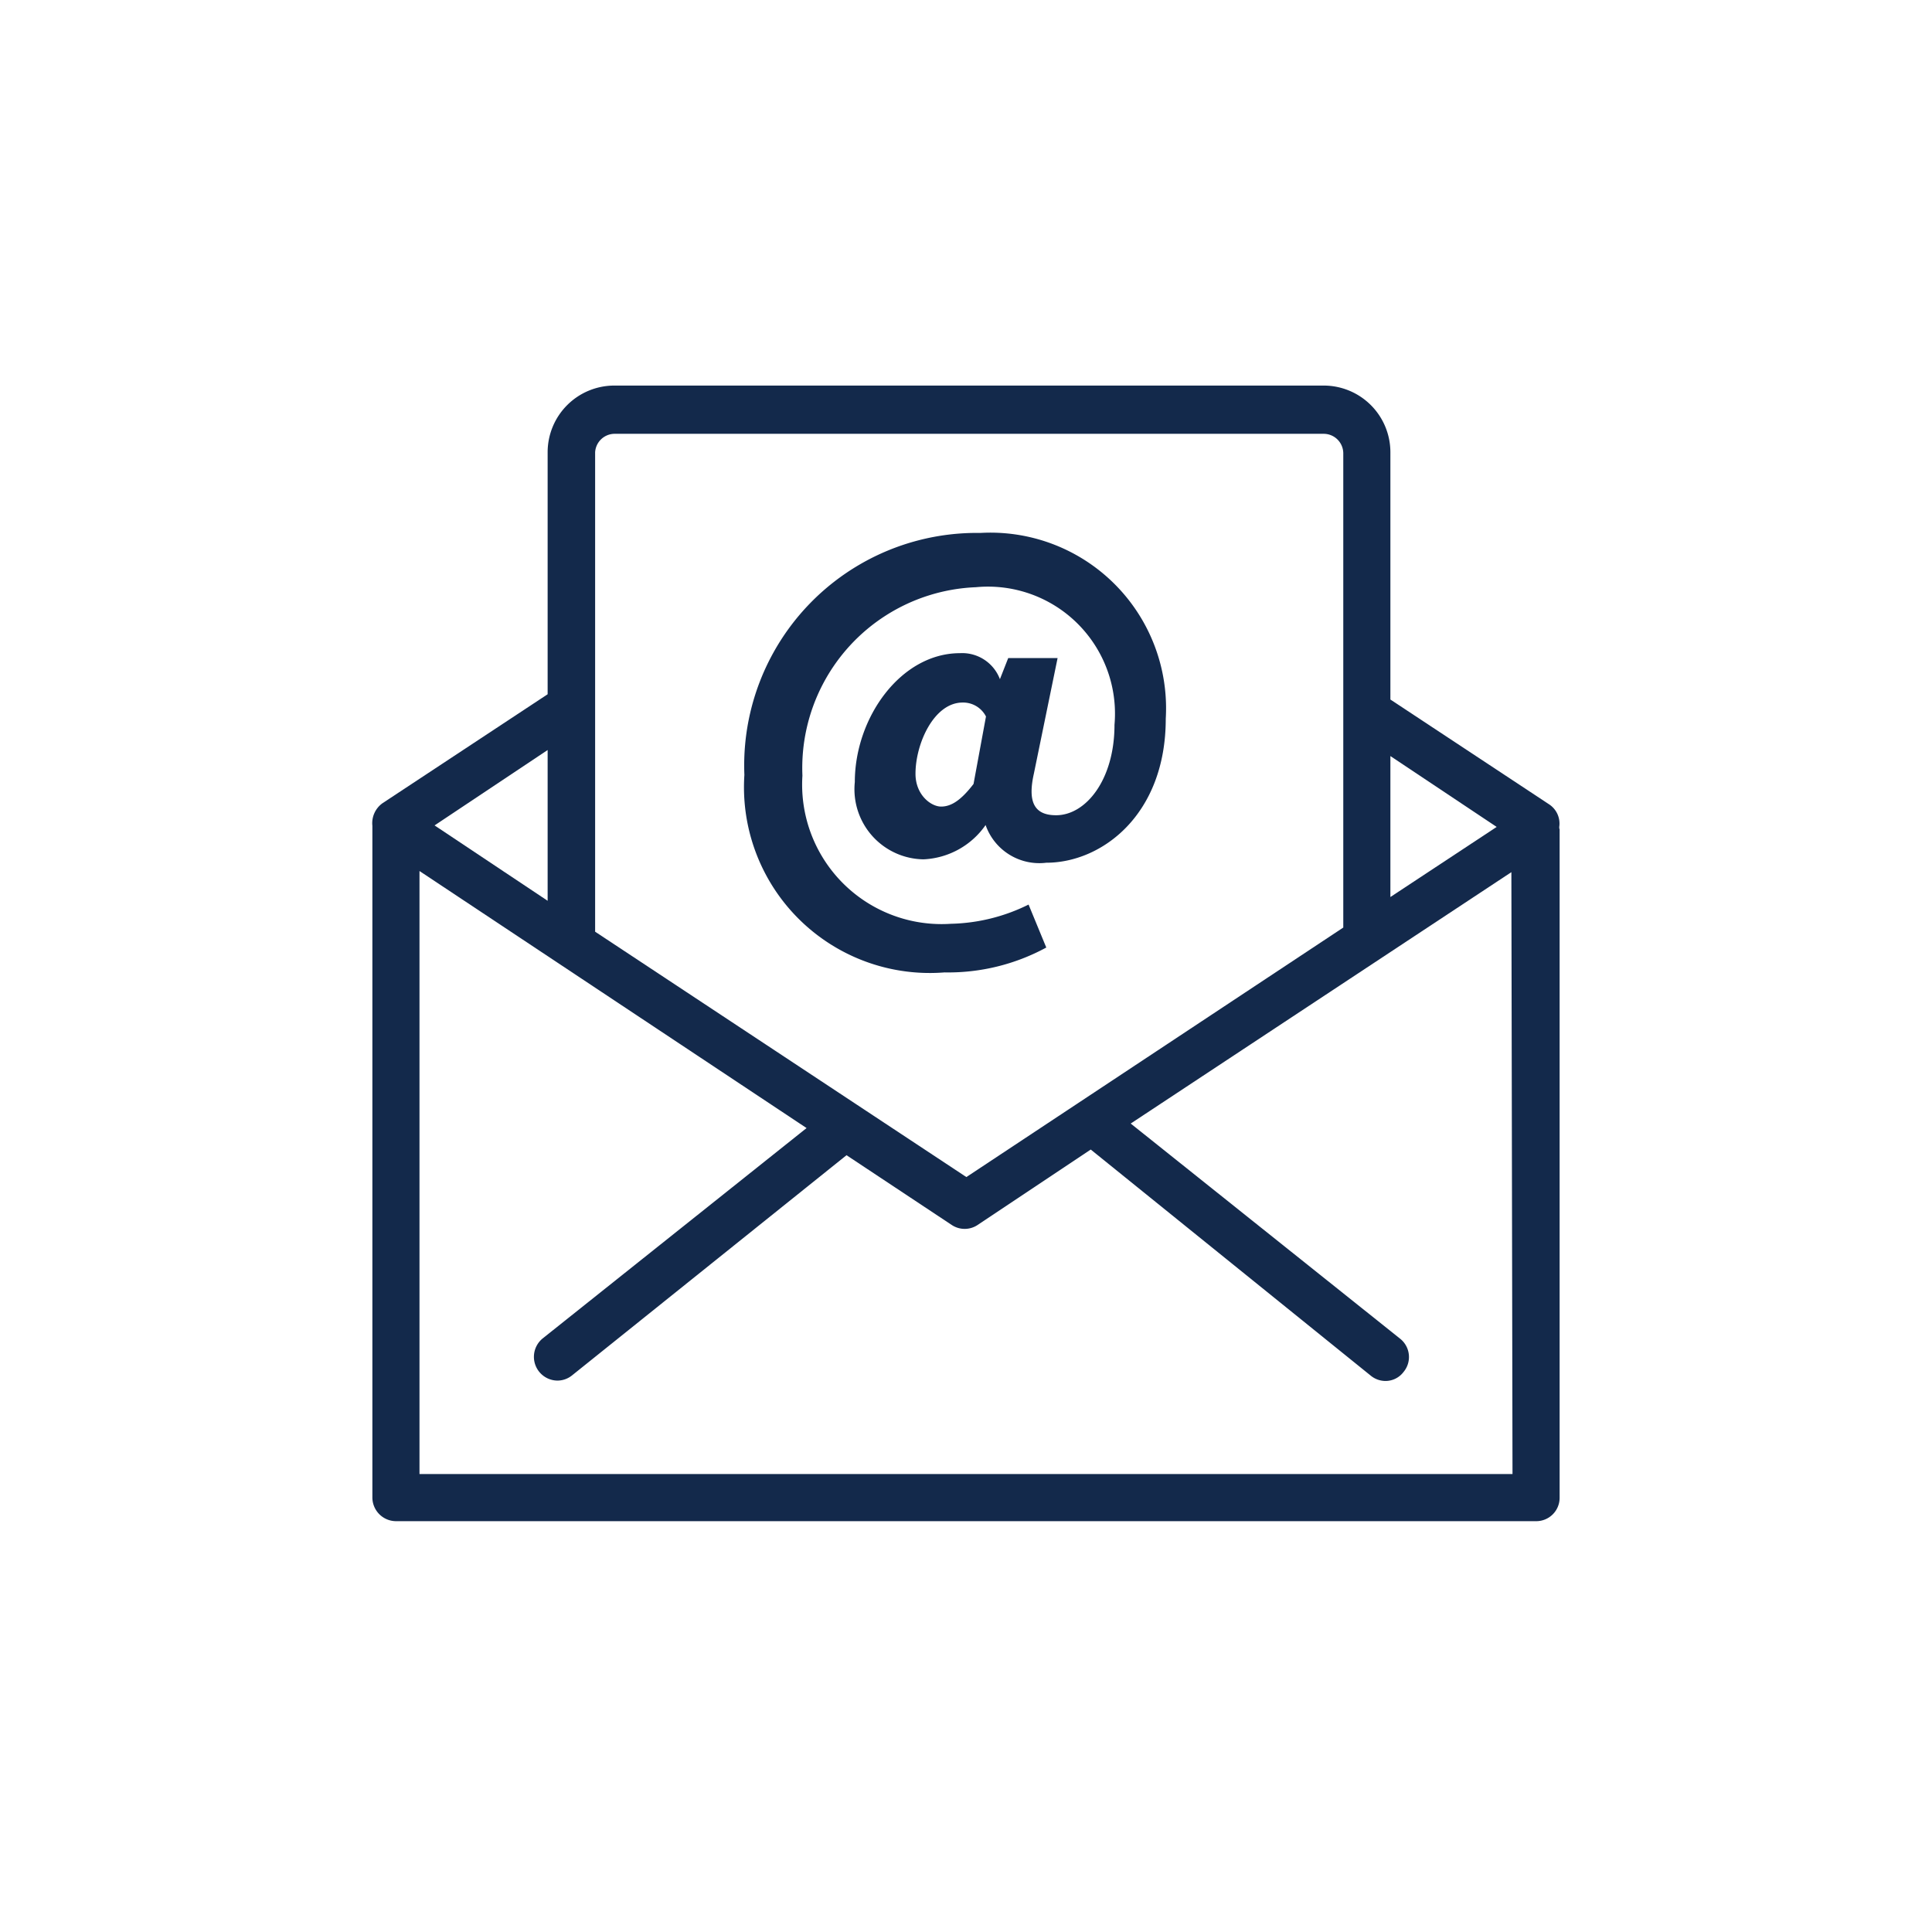
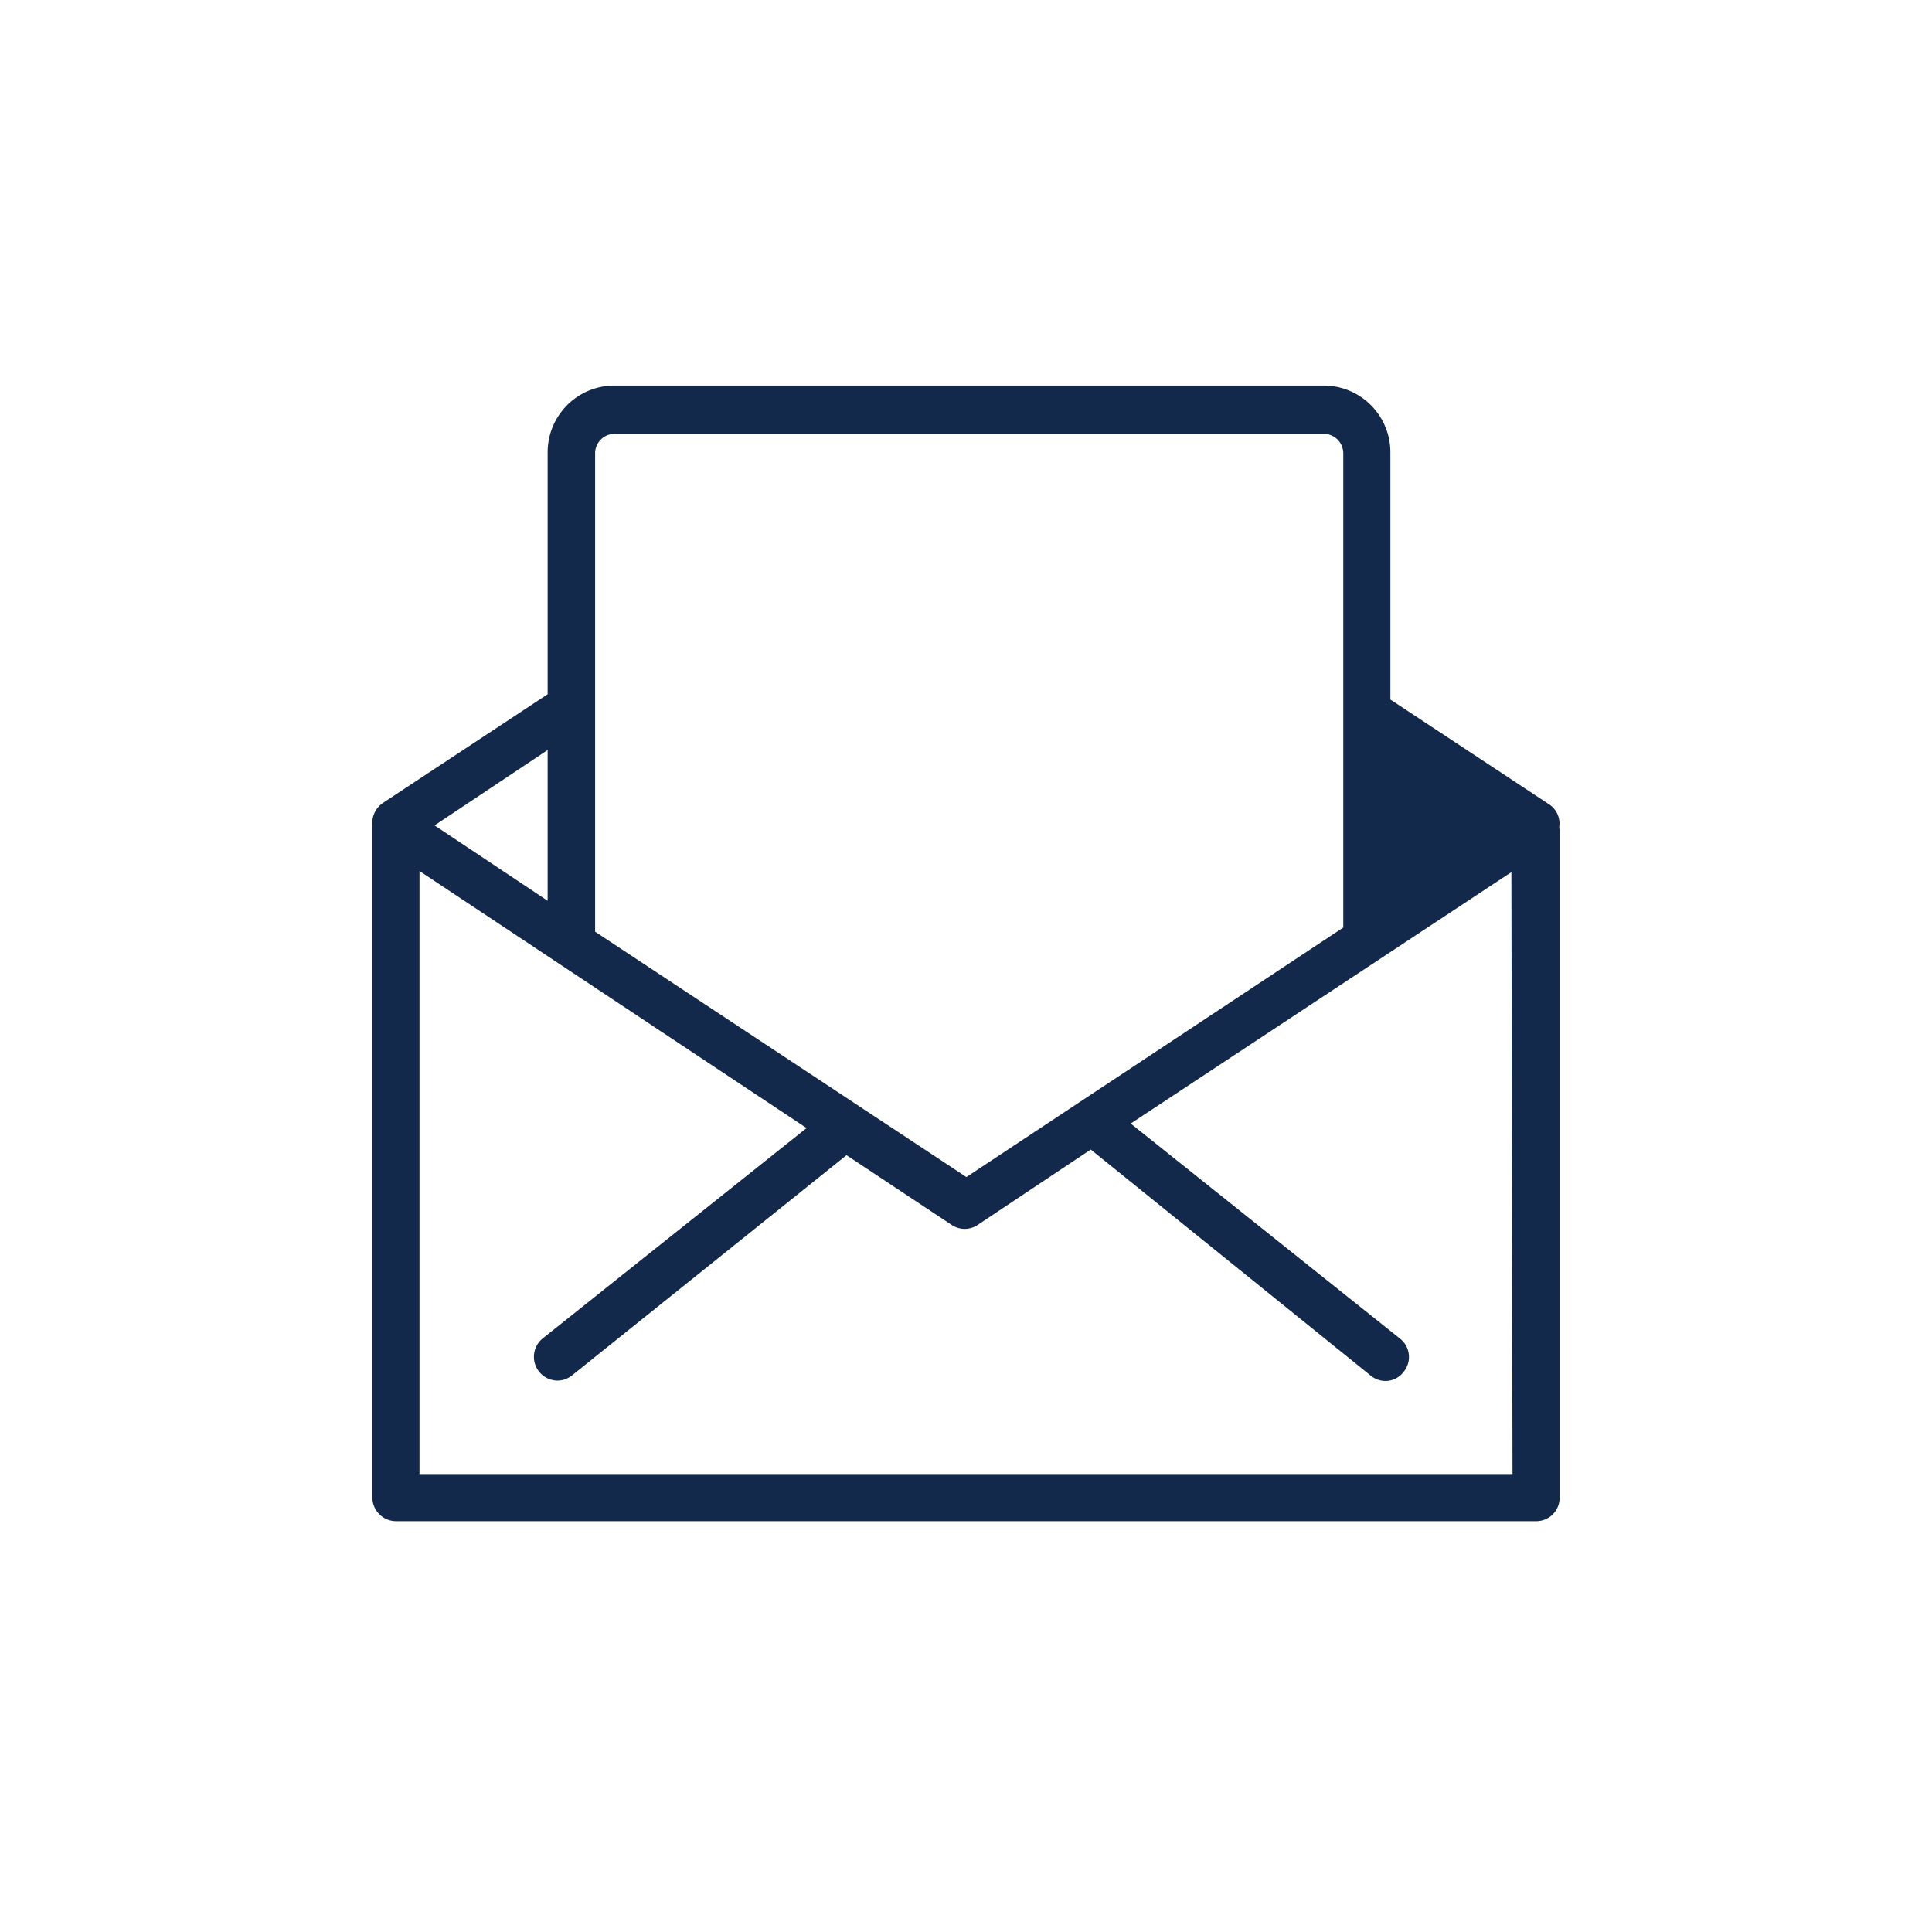
<svg xmlns="http://www.w3.org/2000/svg" viewBox="0 0 51.26 51.26">
  <g fill="#13294B">
-     <path d="M41.37,21.94a.61.61,0,0,0-.27-.6l-4.21-2.78V12a1.77,1.77,0,0,0-1.77-1.77H16.3A1.77,1.77,0,0,0,14.53,12v6.42l-4.38,2.89a.65.65,0,0,0-.27.6s0,0,0,0V39.74a.63.63,0,0,0,.63.62H40.76a.62.62,0,0,0,.62-.62V22S41.37,22,41.37,21.94Zm-1.66,0-2.82,1.86V20.06ZM16.3,11.51H35.12a.52.52,0,0,1,.52.52V24.61l-10,6.62-9.85-6.51V12A.52.52,0,0,1,16.3,11.51ZM14.53,23.9l-3-2,3-2Zm25.6,15.21h-29v-16L21.4,29.93l-7,5.58a.63.63,0,0,0,.39,1.12.62.62,0,0,0,.39-.14l7.28-5.84,2.79,1.85a.62.62,0,0,0,.69,0l3-2,7.43,6a.62.62,0,0,0,.39.14.6.6,0,0,0,.48-.24.62.62,0,0,0-.09-.88L30,29.81l10.1-6.67Z" />
-     <path d="M25.06,25.8a5.45,5.45,0,0,0,2.7-.66L27.29,24a4.86,4.86,0,0,1-2.06.51,3.7,3.7,0,0,1-3.94-3.93,4.8,4.8,0,0,1,4.6-5,3.37,3.37,0,0,1,3.68,3.65c0,1.46-.76,2.4-1.55,2.4-.57,0-.76-.34-.59-1.1l.63-3.07H26.75l-.22.56h0a1.07,1.07,0,0,0-1.06-.69c-1.57,0-2.79,1.71-2.79,3.42A1.86,1.86,0,0,0,24.5,22.8a2.12,2.12,0,0,0,1.65-.91h0a1.51,1.51,0,0,0,1.61,1c1.47,0,3.17-1.27,3.17-3.82a4.66,4.66,0,0,0-4.92-4.93,6.17,6.17,0,0,0-6.26,6.42A4.93,4.93,0,0,0,25.06,25.8Zm.77-5c-.33.43-.59.6-.86.6s-.68-.31-.68-.87c0-.8.49-1.89,1.25-1.89a.68.68,0,0,1,.62.37Z" />
+     <path d="M41.37,21.94a.61.61,0,0,0-.27-.6l-4.21-2.78V12a1.77,1.77,0,0,0-1.77-1.77H16.3A1.77,1.77,0,0,0,14.53,12v6.42l-4.38,2.89a.65.65,0,0,0-.27.6s0,0,0,0V39.74a.63.63,0,0,0,.63.62H40.76a.62.62,0,0,0,.62-.62V22S41.37,22,41.37,21.94Zm-1.66,0-2.82,1.86ZM16.3,11.51H35.12a.52.52,0,0,1,.52.52V24.61l-10,6.62-9.85-6.51V12A.52.52,0,0,1,16.3,11.51ZM14.53,23.9l-3-2,3-2Zm25.6,15.21h-29v-16L21.4,29.93l-7,5.58a.63.63,0,0,0,.39,1.12.62.62,0,0,0,.39-.14l7.28-5.84,2.79,1.85a.62.62,0,0,0,.69,0l3-2,7.43,6a.62.62,0,0,0,.39.14.6.6,0,0,0,.48-.24.62.62,0,0,0-.09-.88L30,29.81l10.1-6.67Z" />
  </g>
</svg>